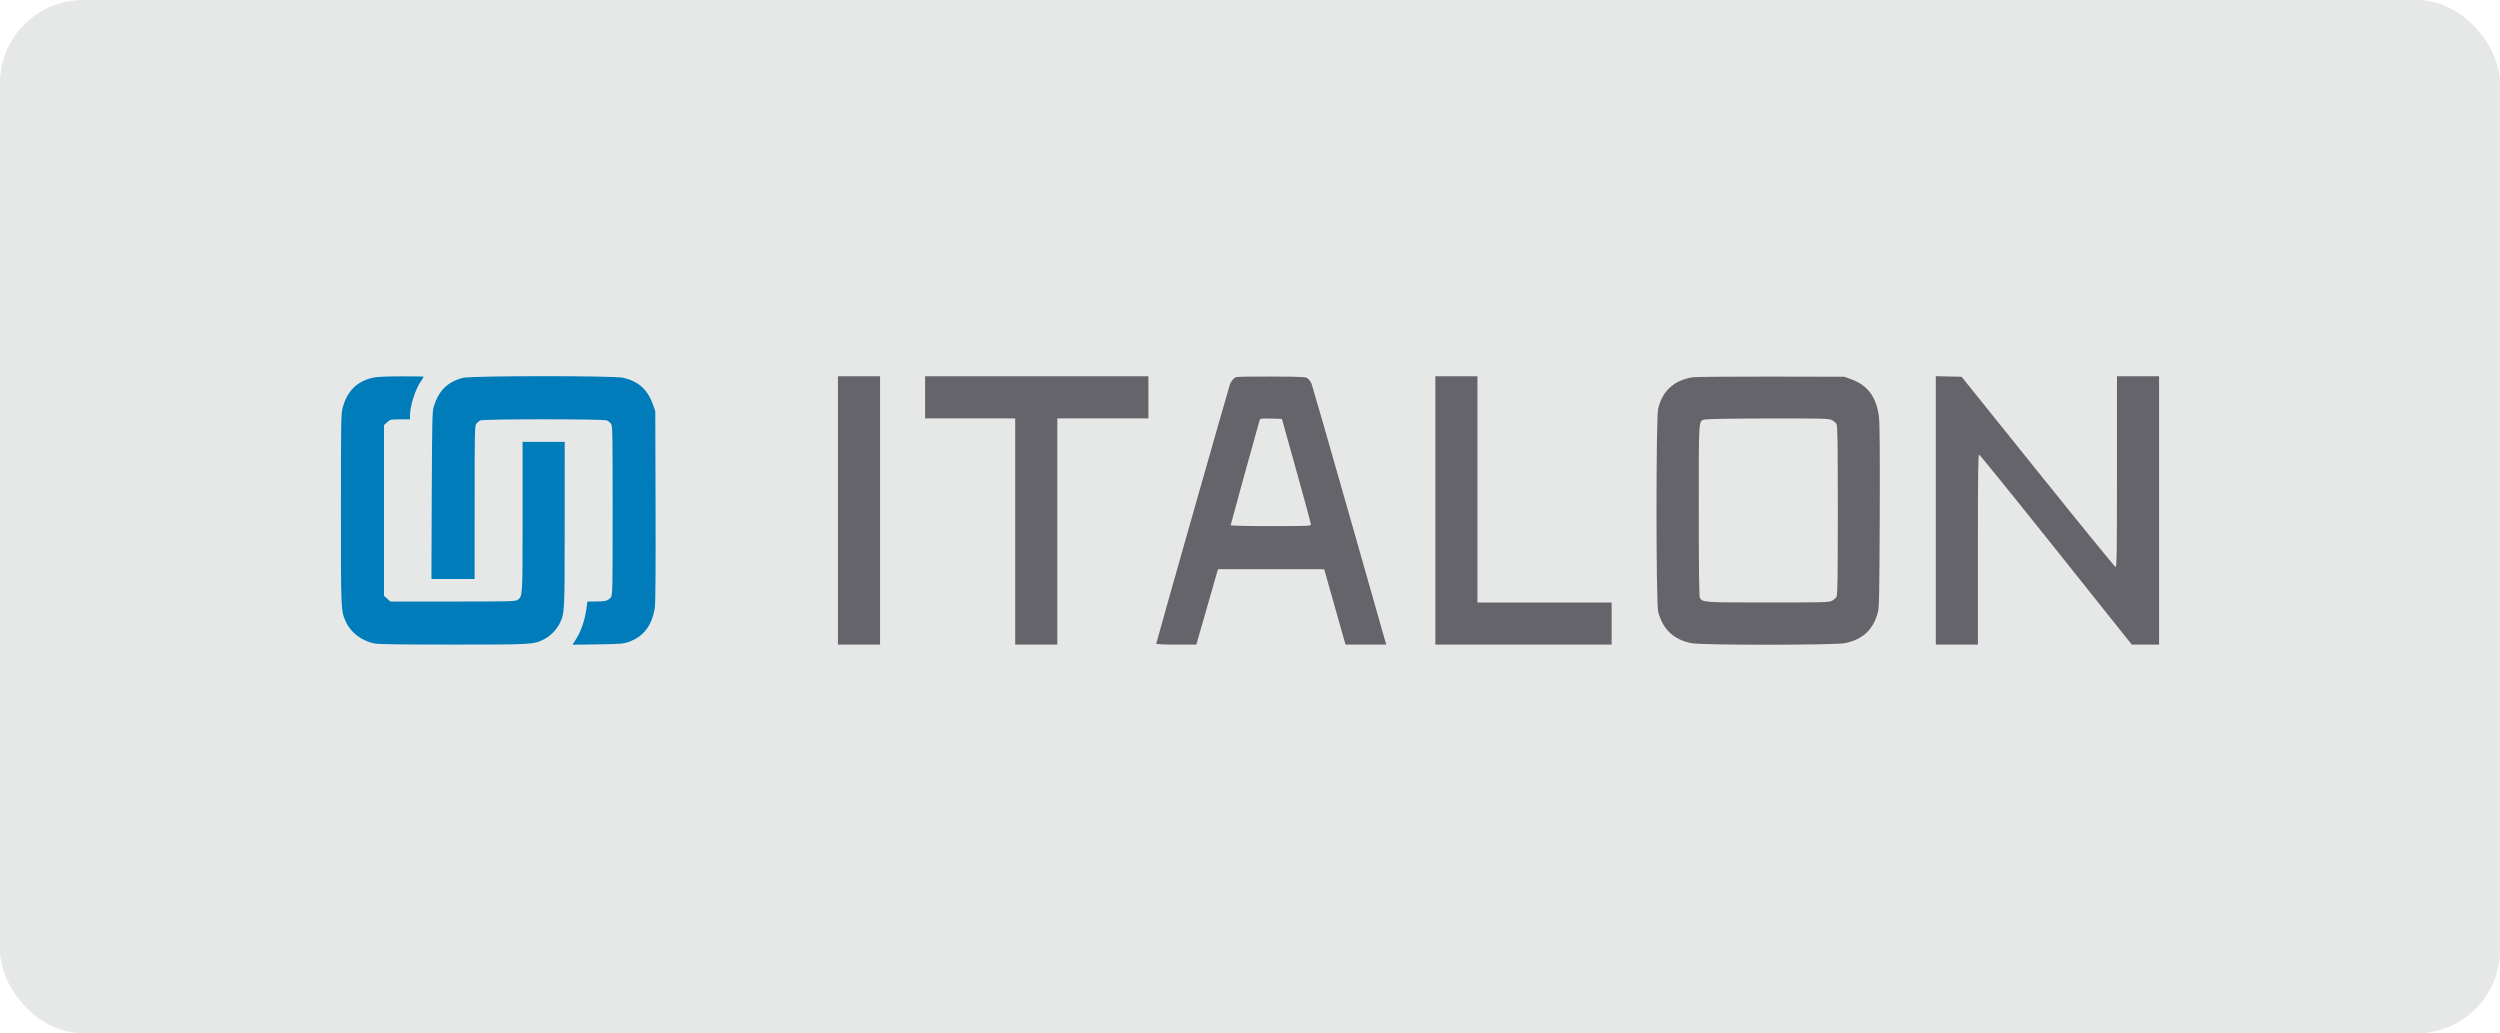
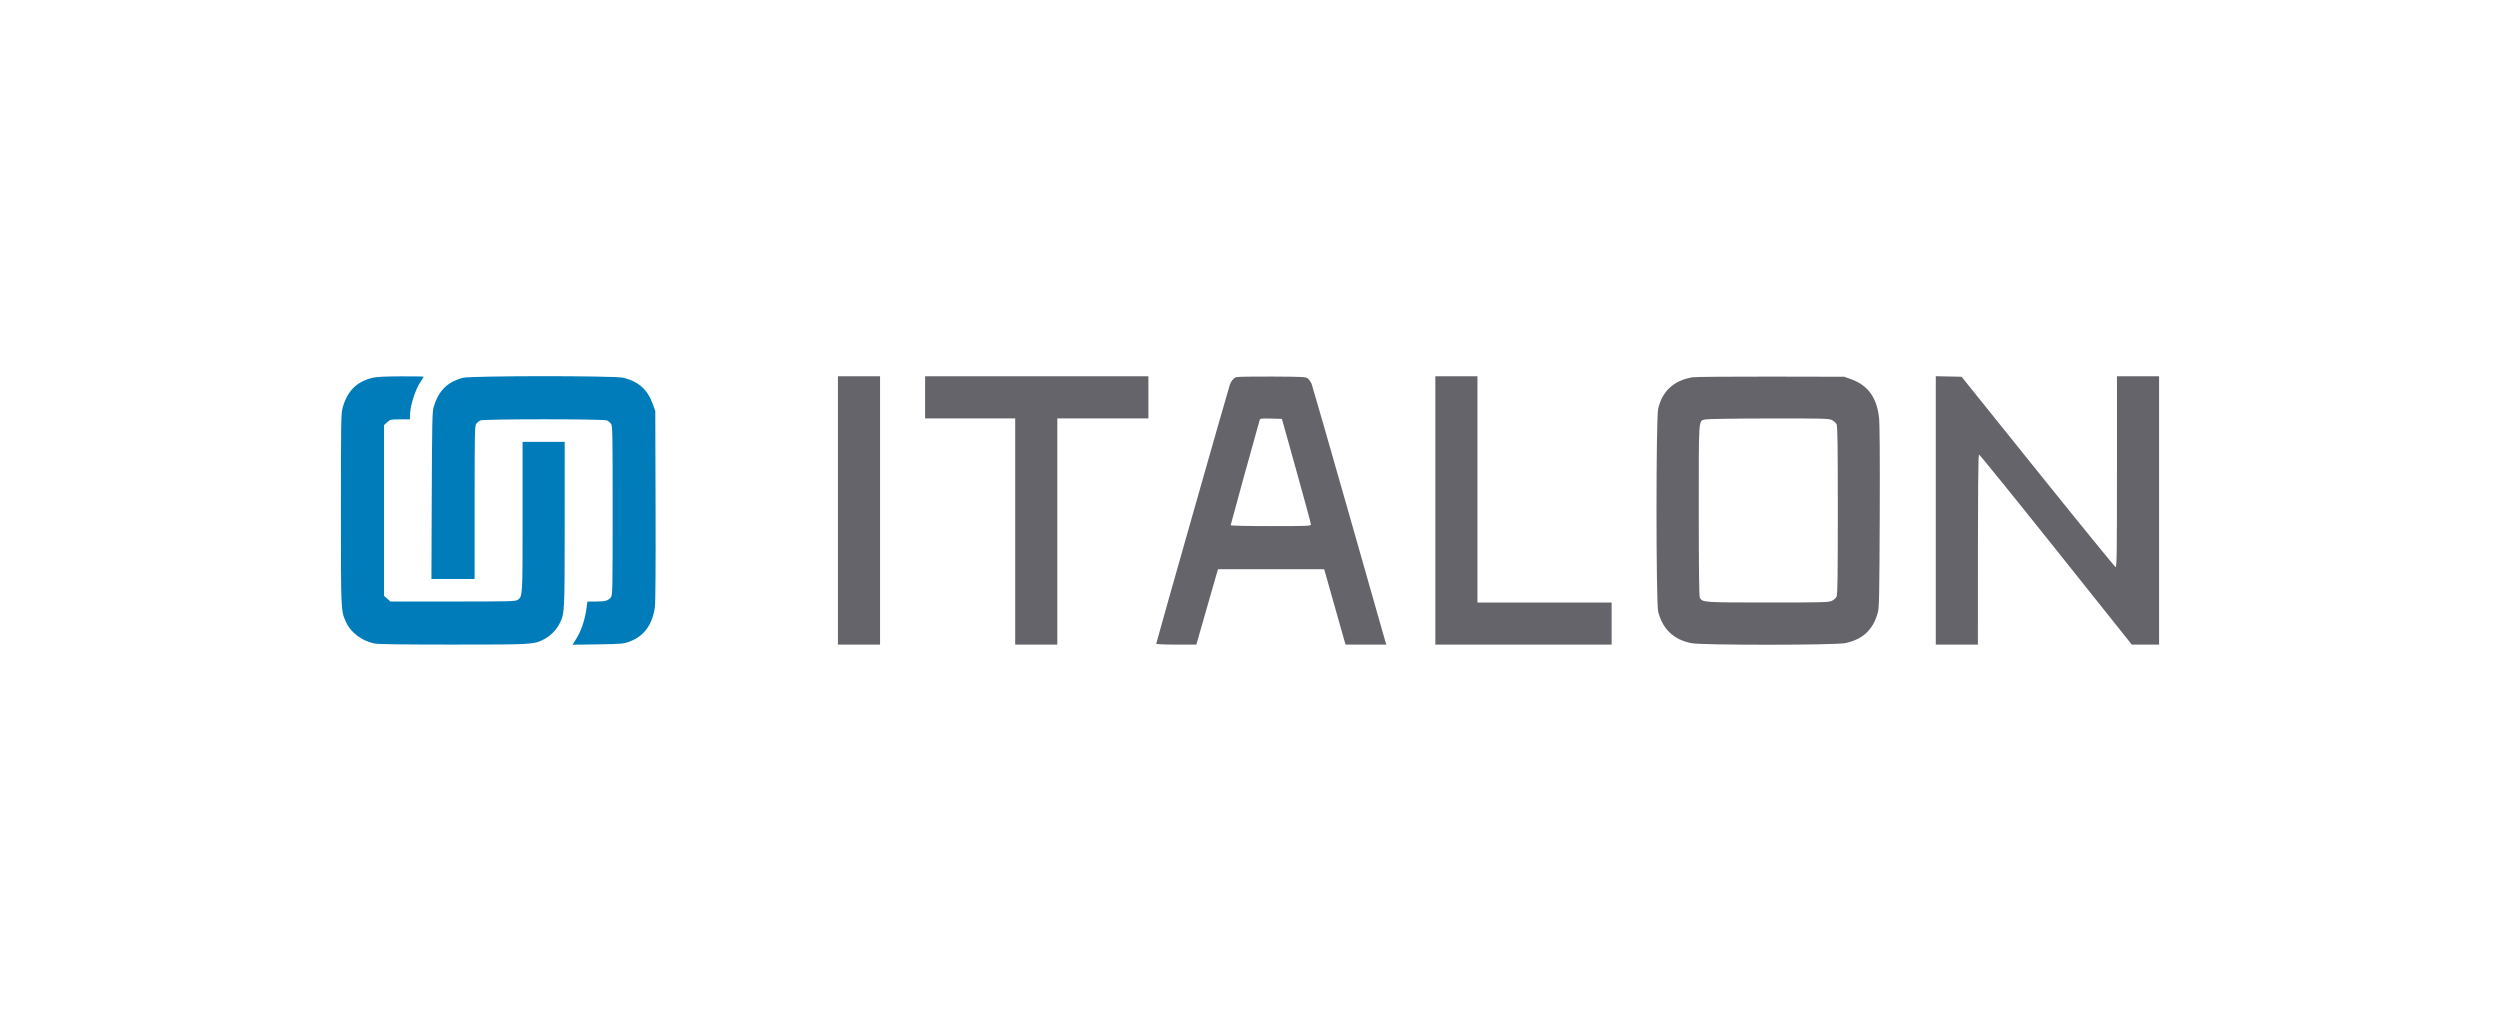
<svg xmlns="http://www.w3.org/2000/svg" width="150" height="62" viewBox="0 0 150 62" fill="none">
-   <rect width="150" height="62" rx="5" fill="#E5E8E6" />
  <path fill-rule="evenodd" clip-rule="evenodd" d="M22.352 22.667C21.394 22.899 20.837 23.46 20.556 24.472C20.464 24.807 20.455 25.323 20.455 30.567C20.455 36.703 20.452 36.629 20.752 37.308C21.035 37.947 21.698 38.45 22.471 38.611C22.682 38.655 24.198 38.676 27.201 38.675C31.988 38.674 32.017 38.673 32.651 38.351C33.014 38.168 33.376 37.802 33.565 37.431C33.88 36.807 33.88 36.812 33.881 31.463L33.882 26.513H32.619H31.355V31.01C31.355 35.847 31.359 35.782 31.055 35.995C30.932 36.081 30.54 36.091 27.171 36.091H23.424L23.233 35.919L23.041 35.748V30.626V25.504L23.233 25.333C23.417 25.167 23.446 25.161 24.011 25.161H24.598V24.953C24.598 24.378 24.906 23.391 25.24 22.896C25.339 22.749 25.42 22.617 25.42 22.602C25.42 22.587 24.806 22.578 24.054 22.581C23.105 22.584 22.585 22.61 22.352 22.667ZM27.771 22.67C26.838 22.92 26.32 23.435 26.02 24.412C25.937 24.683 25.923 25.331 25.905 29.73L25.886 34.739H27.181H28.476L28.477 30.141C28.479 25.873 28.486 25.534 28.58 25.418C28.636 25.349 28.739 25.263 28.81 25.227C28.991 25.134 36.246 25.134 36.427 25.227C36.498 25.263 36.601 25.349 36.657 25.418C36.752 25.534 36.759 25.898 36.759 30.626C36.759 35.354 36.752 35.718 36.657 35.834C36.488 36.043 36.323 36.091 35.773 36.091H35.247L35.177 36.575C35.084 37.223 34.865 37.86 34.583 38.313L34.351 38.685L35.864 38.662C37.266 38.641 37.406 38.629 37.75 38.504C38.625 38.185 39.125 37.521 39.29 36.457C39.33 36.197 39.345 34.104 39.334 30.361L39.317 24.662L39.182 24.28C38.862 23.379 38.311 22.88 37.395 22.665C36.848 22.536 28.254 22.541 27.771 22.67Z" fill="#017CBA" />
-   <path fill-rule="evenodd" clip-rule="evenodd" d="M50.276 30.626V38.676H51.54H52.803V30.626V22.576H51.54H50.276V30.626ZM55.506 23.839V25.102H58.209H60.912V31.889V38.676H62.175H63.439V31.889V25.102H66.171H68.904V23.839V22.576H62.205H55.506V23.839ZM74.163 22.63C74.01 22.694 73.875 22.856 73.793 23.075C73.708 23.301 69.374 38.549 69.374 38.622C69.374 38.653 69.874 38.676 70.576 38.676H71.778L71.894 38.279C71.959 38.061 72.199 37.222 72.429 36.414C72.659 35.606 72.9 34.766 72.964 34.548L73.081 34.152L76.266 34.153L79.451 34.154L80.091 36.415L80.73 38.676H81.953H83.176L83.094 38.397C83.049 38.243 82.058 34.763 80.892 30.663C79.725 26.563 78.736 23.126 78.694 23.024C78.65 22.923 78.556 22.787 78.484 22.723C78.358 22.61 78.26 22.605 76.316 22.593C75.196 22.586 74.227 22.603 74.163 22.63ZM86.121 30.626V38.676H91.409H96.698V37.413V36.15H92.672H88.647V29.363V22.576H87.384H86.121V30.626ZM101.545 22.637C100.422 22.831 99.742 23.456 99.489 24.528C99.357 25.09 99.358 36.196 99.491 36.705C99.765 37.762 100.432 38.388 101.498 38.592C102.154 38.718 110.113 38.714 110.712 38.587C111.775 38.363 112.386 37.788 112.673 36.742C112.75 36.461 112.765 35.63 112.784 31.008C112.798 27.403 112.784 25.42 112.742 25.057C112.599 23.826 112.07 23.108 111.035 22.741L110.653 22.605L106.246 22.596C103.822 22.591 101.707 22.61 101.545 22.637ZM116.147 30.624V38.676H117.411H118.674V32.976C118.674 28.454 118.689 27.277 118.748 27.28C118.788 27.283 120.866 29.848 123.364 32.98L127.908 38.676H128.726H129.545V30.626V22.576H128.281H127.018V28.309C127.018 33.194 127.006 34.04 126.936 34.024C126.891 34.013 124.793 31.44 122.274 28.305L117.695 22.605L116.921 22.589L116.147 22.572V30.624ZM77.784 28.246C78.263 29.959 78.655 31.407 78.656 31.463C78.658 31.56 78.505 31.566 76.249 31.566C74.751 31.566 73.84 31.545 73.84 31.51C73.84 31.467 75.425 25.722 75.58 25.203C75.608 25.11 75.68 25.1 76.263 25.115L76.915 25.132L77.784 28.246ZM109.918 25.205C110.031 25.262 110.156 25.374 110.196 25.455C110.253 25.569 110.269 26.726 110.269 30.626C110.269 34.526 110.253 35.683 110.196 35.797C110.156 35.878 110.031 35.99 109.918 36.047C109.729 36.141 109.422 36.149 106.083 36.149C102.211 36.15 102.141 36.145 101.991 35.864C101.947 35.782 101.927 34.178 101.927 30.613C101.927 24.947 101.904 25.281 102.297 25.167C102.402 25.137 104.073 25.111 106.099 25.108C109.429 25.103 109.729 25.111 109.918 25.205Z" fill="#65646A" />
+   <path fill-rule="evenodd" clip-rule="evenodd" d="M50.276 30.626V38.676H51.54H52.803V30.626V22.576H51.54H50.276V30.626ZM55.506 23.839V25.102H58.209H60.912V31.889V38.676H62.175H63.439V31.889V25.102H66.171H68.904V23.839V22.576H62.205H55.506V23.839ZM74.163 22.63C74.01 22.694 73.875 22.856 73.793 23.075C73.708 23.301 69.374 38.549 69.374 38.622C69.374 38.653 69.874 38.676 70.576 38.676H71.778L71.894 38.279C71.959 38.061 72.199 37.222 72.429 36.414C72.659 35.606 72.9 34.766 72.964 34.548L73.081 34.152L76.266 34.153L79.451 34.154L80.091 36.415L80.73 38.676H81.953H83.176L83.094 38.397C83.049 38.243 82.058 34.763 80.892 30.663C79.725 26.563 78.736 23.126 78.694 23.024C78.65 22.923 78.556 22.787 78.484 22.723C78.358 22.61 78.26 22.605 76.316 22.593C75.196 22.586 74.227 22.603 74.163 22.63ZM86.121 30.626V38.676H91.409H96.698V37.413V36.15H92.672H88.647V29.363V22.576H87.384H86.121V30.626ZM101.545 22.637C100.422 22.831 99.742 23.456 99.489 24.528C99.357 25.09 99.358 36.196 99.491 36.705C99.765 37.762 100.432 38.388 101.498 38.592C102.154 38.718 110.113 38.714 110.712 38.587C111.775 38.363 112.386 37.788 112.673 36.742C112.75 36.461 112.765 35.63 112.784 31.008C112.798 27.403 112.784 25.42 112.742 25.057C112.599 23.826 112.07 23.108 111.035 22.741L110.653 22.605L106.246 22.596C103.822 22.591 101.707 22.61 101.545 22.637ZM116.147 30.624V38.676H117.411H118.674C118.674 28.454 118.689 27.277 118.748 27.28C118.788 27.283 120.866 29.848 123.364 32.98L127.908 38.676H128.726H129.545V30.626V22.576H128.281H127.018V28.309C127.018 33.194 127.006 34.04 126.936 34.024C126.891 34.013 124.793 31.44 122.274 28.305L117.695 22.605L116.921 22.589L116.147 22.572V30.624ZM77.784 28.246C78.263 29.959 78.655 31.407 78.656 31.463C78.658 31.56 78.505 31.566 76.249 31.566C74.751 31.566 73.84 31.545 73.84 31.51C73.84 31.467 75.425 25.722 75.58 25.203C75.608 25.11 75.68 25.1 76.263 25.115L76.915 25.132L77.784 28.246ZM109.918 25.205C110.031 25.262 110.156 25.374 110.196 25.455C110.253 25.569 110.269 26.726 110.269 30.626C110.269 34.526 110.253 35.683 110.196 35.797C110.156 35.878 110.031 35.99 109.918 36.047C109.729 36.141 109.422 36.149 106.083 36.149C102.211 36.15 102.141 36.145 101.991 35.864C101.947 35.782 101.927 34.178 101.927 30.613C101.927 24.947 101.904 25.281 102.297 25.167C102.402 25.137 104.073 25.111 106.099 25.108C109.429 25.103 109.729 25.111 109.918 25.205Z" fill="#65646A" />
</svg>